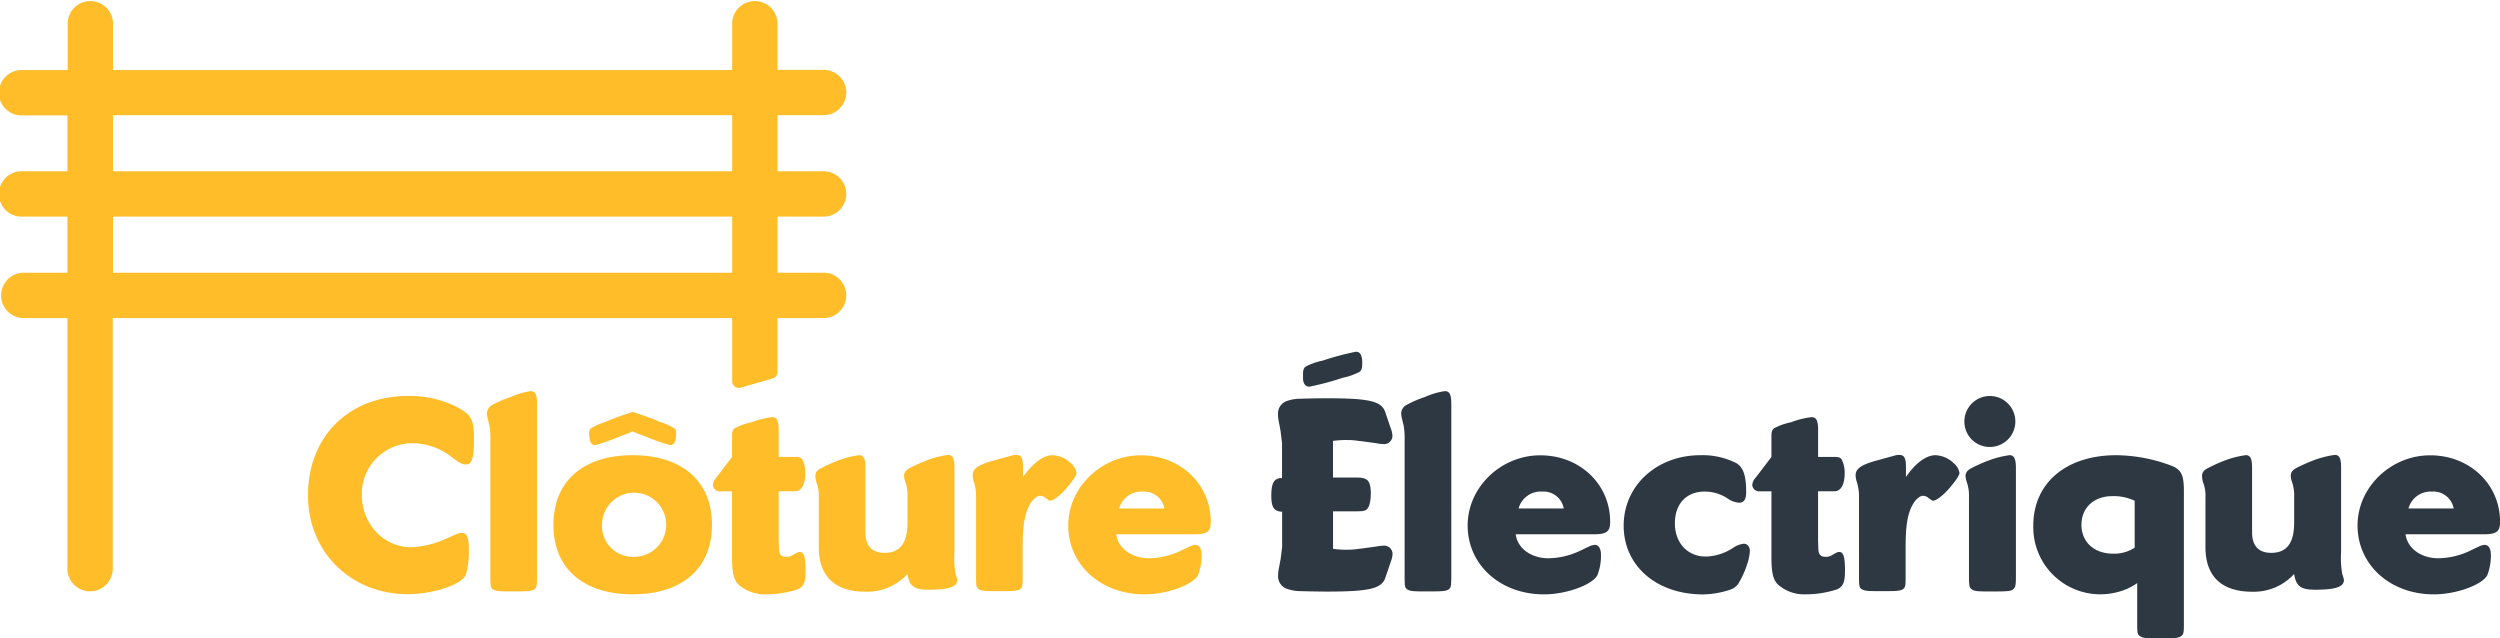
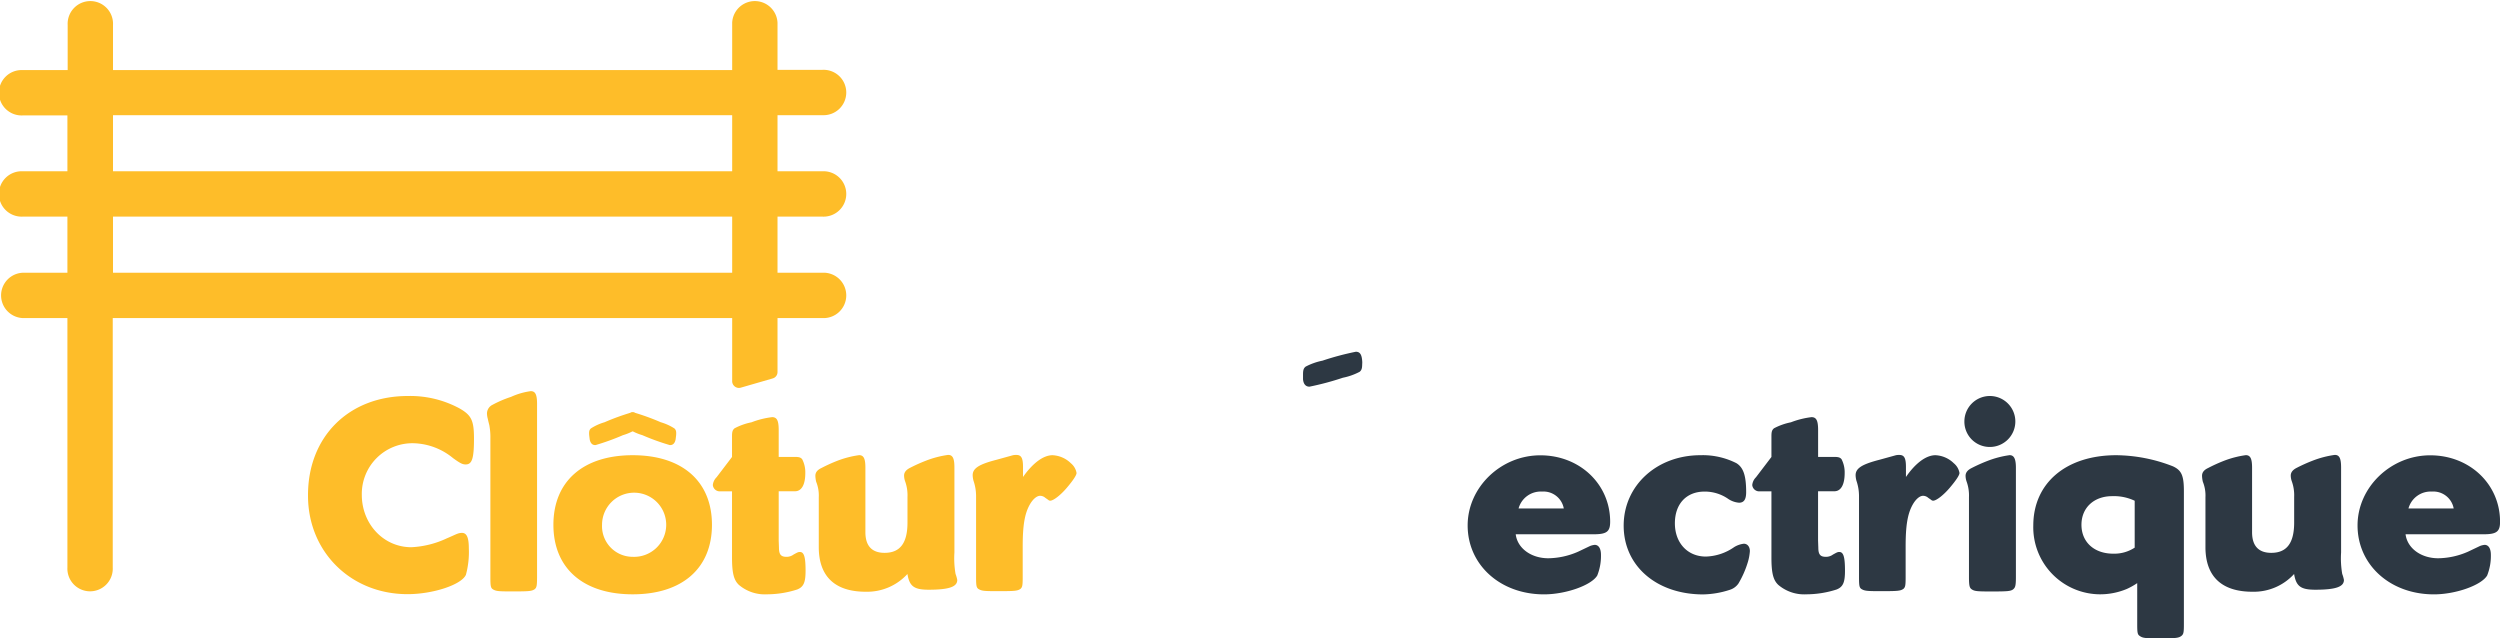
<svg xmlns="http://www.w3.org/2000/svg" id="CE_LG" data-name="CE LG" viewBox="0 0 484.72 123.77">
  <defs>
    <style>.cls-1{fill:#2d3843;}.cls-2{fill:#febd29;}</style>
  </defs>
  <title>logo-cloture-electrique</title>
-   <path class="cls-1" d="M283.87,137.64c-.56.39-1.06.44-4.39.44-2.72,0-3.16-.05-3.77-.44-.39-.28-.44-.72-.44-2.33V108.4a12,12,0,0,0-.17-2.33c0-.17-.17-.67-.33-1.45a4.13,4.13,0,0,1-.16-1.05,1.88,1.88,0,0,1,1.05-1.66,21.41,21.41,0,0,1,3.61-1.55,13.54,13.54,0,0,1,3.83-1.11c.89,0,1.22.67,1.22,2.5v33.57C284.31,136.92,284.26,137.31,283.87,137.64Z" transform="translate(-2.93 -23.41)" />
  <path class="cls-1" d="M303.13,131.65a14.79,14.79,0,0,0,5.77-1.27l2.33-1.11a3.52,3.52,0,0,1,.89-.22c.77,0,1.22.72,1.22,1.94a10.24,10.24,0,0,1-.72,4c-1.11,1.89-6.1,3.66-10.32,3.66-8.49,0-14.81-5.72-14.81-13.37,0-7.38,6.43-13.59,14.09-13.59s13.54,5.61,13.54,12.87c0,1.94-.67,2.44-3.22,2.44H296.81C297.14,129.71,299.8,131.65,303.13,131.65Zm3-9.65a4,4,0,0,0-4.22-3.28,4.46,4.46,0,0,0-4.55,3.28Z" transform="translate(-2.93 -23.41)" />
  <path class="cls-1" d="M317.74,125.32c0-7.77,6.43-13.65,14.87-13.65a14.41,14.41,0,0,1,7,1.55c1.33.83,1.88,2.39,1.88,5.6,0,1.45-.44,2.06-1.39,2.06a4.38,4.38,0,0,1-2.22-.83,8,8,0,0,0-4.44-1.33c-3.55,0-5.77,2.39-5.77,6.16s2.44,6.44,6,6.44a10.06,10.06,0,0,0,5.49-1.83,4.59,4.59,0,0,1,1.88-.66c.67,0,1.17.56,1.17,1.44a9.62,9.62,0,0,1-.44,2.28,18.5,18.5,0,0,1-1.78,4,3.2,3.2,0,0,1-1.67,1.22,17.64,17.64,0,0,1-5.21.89C324.12,138.64,317.74,133.15,317.74,125.32Z" transform="translate(-2.93 -23.41)" />
  <path class="cls-1" d="M358.59,112c.78,0,1.11.11,1.39.44a5.54,5.54,0,0,1,.61,2.67c0,2.27-.72,3.55-2,3.55h-3.16v9.54l.05,1.39c0,1.33.39,1.78,1.45,1.78a2.24,2.24,0,0,0,1.39-.44c.72-.39.89-.5,1.22-.5.83,0,1.11,1,1.11,3.66,0,2.27-.39,3.11-1.61,3.61a19.17,19.17,0,0,1-5.88.94,7.74,7.74,0,0,1-5.44-1.83c-1-.94-1.33-2.33-1.33-5.33V118.67h-2.22a1.35,1.35,0,0,1-1.5-1.22,2.44,2.44,0,0,1,.72-1.5l3-3.94V108c0-.89.11-1.22.5-1.55a12,12,0,0,1,3.27-1.16,16.58,16.58,0,0,1,4-1c.94,0,1.28.66,1.28,2.49V112Z" transform="translate(-2.93 -23.41)" />
  <path class="cls-1" d="M378.19,111.67a5.42,5.42,0,0,1,3.55,1.55,3.13,3.13,0,0,1,1.11,1.89c0,.44-.67,1.44-1.89,2.88s-2.61,2.5-3.22,2.5a.58.58,0,0,1-.39-.17l-.56-.39a1.53,1.53,0,0,0-1-.39c-.66,0-1.44.67-2.05,1.78-.94,1.72-1.33,3.94-1.33,8v5.94c0,1.61-.05,2-.44,2.33-.56.39-1.06.44-4.39.44-2.72,0-3.16-.05-3.77-.44-.39-.28-.44-.72-.44-2.33v-15.7a9.18,9.18,0,0,0-.5-2.94,4.61,4.61,0,0,1-.16-1.06c0-1.33,1.16-2.11,4.6-3l3.22-.89a2.77,2.77,0,0,1,.67-.05c.94,0,1.27.61,1.27,2.33v1.94C374.3,113.23,376.36,111.67,378.19,111.67Z" transform="translate(-2.93 -23.41)" />
  <path class="cls-1" d="M383.8,105.13a4.94,4.94,0,1,1,4.94,4.94A4.91,4.91,0,0,1,383.8,105.13Zm9.49,32.52c-.5.39-1.06.44-4.33.44-2.72,0-3.22-.05-3.77-.44-.39-.28-.5-.72-.5-2.33V119.83a8,8,0,0,0-.44-3,3.48,3.48,0,0,1-.22-1.17c0-.61.39-1.11,1.17-1.5a31.61,31.61,0,0,1,3.1-1.39,18.91,18.91,0,0,1,4.27-1.11c.83,0,1.22.67,1.22,2.44v21.19C393.79,136.92,393.68,137.31,393.29,137.64Z" transform="translate(-2.93 -23.41)" />
  <path class="cls-1" d="M415.32,137.59a13.43,13.43,0,0,1-5.16,1.05,13,13,0,0,1-13-13.32c0-8.27,6.38-13.65,16.09-13.65a30.8,30.8,0,0,1,11,2.16c1.66.78,2.11,1.78,2.11,4.83v25.74c0,1.61-.06,1.94-.45,2.28-.55.44-1.05.5-4.33.5-2.77,0-3.22-.05-3.83-.5-.39-.28-.44-.67-.44-2.28v-7.93A13.59,13.59,0,0,1,415.32,137.59Zm1.5-17.09a9.38,9.38,0,0,0-4.38-.89c-3.49,0-5.94,2.22-5.94,5.55s2.44,5.6,6.16,5.6a7.19,7.19,0,0,0,4.16-1.17Z" transform="translate(-2.93 -23.41)" />
  <path class="cls-1" d="M439.64,138.14c-6,0-9.1-3-9.1-8.66v-9.65a7.07,7.07,0,0,0-.5-3,5.39,5.39,0,0,1-.16-1.17c0-.61.33-1.11,1.16-1.5a30.59,30.59,0,0,1,3.05-1.39,18.85,18.85,0,0,1,4.27-1.11c.89,0,1.22.67,1.22,2.44V126.6c0,2.66,1.27,4,3.72,4,3,0,4.44-1.88,4.44-5.88v-4.94a8,8,0,0,0-.44-3,3.48,3.48,0,0,1-.22-1.17c0-.61.39-1.11,1.17-1.5a31.62,31.62,0,0,1,3.1-1.39,18.91,18.91,0,0,1,4.27-1.11c.89,0,1.22.67,1.22,2.44v16.48a17.8,17.8,0,0,0,.22,4.16,6.76,6.76,0,0,1,.33,1.17c0,1.33-1.61,1.89-5.55,1.89-2.83,0-3.72-.67-4.11-3.05A10.58,10.58,0,0,1,439.64,138.14Z" transform="translate(-2.93 -23.41)" />
  <path class="cls-1" d="M475.67,131.65a14.79,14.79,0,0,0,5.77-1.27l2.33-1.11a3.52,3.52,0,0,1,.89-.22c.77,0,1.22.72,1.22,1.94a10.24,10.24,0,0,1-.72,4c-1.11,1.89-6.1,3.66-10.32,3.66-8.49,0-14.81-5.72-14.81-13.37,0-7.38,6.43-13.59,14.09-13.59s13.54,5.61,13.54,12.87c0,1.94-.67,2.44-3.22,2.44H469.34C469.68,129.71,472.34,131.65,475.67,131.65Zm3-9.65a4,4,0,0,0-4.22-3.28A4.46,4.46,0,0,0,469.9,122Z" transform="translate(-2.93 -23.41)" />
-   <path class="cls-1" d="M271.15,129.21a8.13,8.13,0,0,0-1.39.17c-1.66.22-2.77.39-3.38.44a13,13,0,0,1-2.16.17,17.56,17.56,0,0,1-2.83-.17v-7.27h4.27c1.5,0,1.94-.05,2.33-.44s.72-1.44.72-3-.28-2.39-.83-2.72-.89-.39-2.39-.39h-4.11v-7.1a17.56,17.56,0,0,1,2.83-.17,13,13,0,0,1,2.16.17c.61.05,1.72.22,3.38.44a8.13,8.13,0,0,0,1.39.17,1.62,1.62,0,0,0,1.77-1.61,4.65,4.65,0,0,0-.33-1.45l-1.11-3.27c-.78-2-3.16-2.55-11.26-2.55-1.66,0-4.22.05-5.77.11a7.94,7.94,0,0,0-2.06.44,2.56,2.56,0,0,0-1.66,2.55,6.74,6.74,0,0,0,.17,1.5l.33,1.78.28,2.28v5.07l0,1.75a1.79,1.79,0,0,0-1.36.43c-.5.44-.72,1.44-.72,3s.28,2.39.83,2.72a2.11,2.11,0,0,0,1.27.36v6.83l-.28,2.28-.33,1.78a6.74,6.74,0,0,0-.17,1.5,2.56,2.56,0,0,0,1.66,2.55,7.94,7.94,0,0,0,2.06.44c1.55.06,4.11.11,5.77.11,8.1,0,10.49-.56,11.26-2.55l1.11-3.27a4.65,4.65,0,0,0,.33-1.45A1.62,1.62,0,0,0,271.15,129.21Z" transform="translate(-2.93 -23.41)" />
  <path class="cls-1" d="M267.06,93.68c-.06-1.47-.4-2.07-1.25-2.07a54,54,0,0,0-6.47,1.73,12,12,0,0,0-3.27,1.16c-.39.33-.5.67-.5,1.55l0,.88c.06.77.4,1.45,1.25,1.45a54,54,0,0,0,6.47-1.73,12,12,0,0,0,3.27-1.16c.36-.31.47-.66.48-1.39Z" transform="translate(-2.93 -23.41)" />
  <path class="cls-2" d="M82,100.19a20.13,20.13,0,0,1,10,2.39c2.33,1.33,2.83,2.33,2.83,5.88,0,3.89-.39,5-1.61,5-.61,0-1.06-.22-2.44-1.22a12.55,12.55,0,0,0-7.6-2.89,9.82,9.82,0,0,0-10.1,10c0,5.66,4.22,10.16,9.6,10.16a18.19,18.19,0,0,0,6.88-1.72c1.05-.44,1.72-.78,2.05-.89a2.48,2.48,0,0,1,.89-.17c.94,0,1.33.94,1.33,3a16.83,16.83,0,0,1-.56,5.11c-.83,1.94-6.38,3.77-11.32,3.77-11,0-19.3-8.21-19.3-19.09C62.59,108.12,70.53,100.19,82,100.19Z" transform="translate(-2.93 -23.41)" />
  <path class="cls-2" d="M106.61,137.64c-.56.39-1.06.44-4.39.44-2.72,0-3.16-.05-3.77-.44-.39-.28-.44-.72-.44-2.33V108.4a12,12,0,0,0-.17-2.33c0-.17-.17-.67-.33-1.45a4.13,4.13,0,0,1-.16-1.05,1.88,1.88,0,0,1,1.05-1.66,21.41,21.41,0,0,1,3.61-1.55,13.54,13.54,0,0,1,3.83-1.11c.89,0,1.22.67,1.22,2.5v33.57C107.05,136.92,107,137.31,106.61,137.64Z" transform="translate(-2.93 -23.41)" />
  <path class="cls-2" d="M125.6,111.67c9.6,0,15.37,5.05,15.37,13.49s-5.77,13.48-15.37,13.48-15.37-5.05-15.37-13.48S116,111.67,125.6,111.67Zm0,19.7a6.22,6.22,0,1,0-5.94-6.21A5.94,5.94,0,0,0,125.6,131.37Z" transform="translate(-2.93 -23.41)" />
  <path class="cls-2" d="M157.07,112c.78,0,1.11.11,1.39.44a5.54,5.54,0,0,1,.61,2.67c0,2.27-.72,3.55-2,3.55h-3.16v9.54l.05,1.39c0,1.33.39,1.78,1.44,1.78a2.24,2.24,0,0,0,1.39-.44c.72-.39.89-.5,1.22-.5.83,0,1.11,1,1.11,3.66,0,2.27-.39,3.11-1.61,3.61a19.17,19.17,0,0,1-5.88.94,7.74,7.74,0,0,1-5.44-1.83c-1-.94-1.33-2.33-1.33-5.33V118.67h-2.22a1.35,1.35,0,0,1-1.5-1.22,2.44,2.44,0,0,1,.72-1.5l3-3.94V108c0-.89.11-1.22.5-1.55a12,12,0,0,1,3.27-1.16,16.58,16.58,0,0,1,4-1c.94,0,1.28.66,1.28,2.49V112Z" transform="translate(-2.93 -23.41)" />
  <path class="cls-2" d="M170.78,138.14c-6,0-9.1-3-9.1-8.66v-9.65a7.07,7.07,0,0,0-.5-3,5.39,5.39,0,0,1-.16-1.17c0-.61.33-1.11,1.16-1.5a30.59,30.59,0,0,1,3.05-1.39,18.85,18.85,0,0,1,4.27-1.11c.89,0,1.22.67,1.22,2.44V126.6c0,2.66,1.27,4,3.72,4,3,0,4.44-1.88,4.44-5.88v-4.94a8,8,0,0,0-.44-3,3.48,3.48,0,0,1-.22-1.17c0-.61.39-1.11,1.17-1.5a31.62,31.62,0,0,1,3.1-1.39,18.91,18.91,0,0,1,4.27-1.11c.89,0,1.22.67,1.22,2.44v16.48a17.8,17.8,0,0,0,.22,4.16,6.76,6.76,0,0,1,.33,1.17c0,1.33-1.61,1.89-5.55,1.89-2.83,0-3.72-.67-4.11-3.05A10.58,10.58,0,0,1,170.78,138.14Z" transform="translate(-2.93 -23.41)" />
  <path class="cls-2" d="M207,111.67a5.42,5.42,0,0,1,3.55,1.55,3.13,3.13,0,0,1,1.11,1.89c0,.44-.67,1.44-1.89,2.88s-2.61,2.5-3.22,2.5a.58.58,0,0,1-.39-.17l-.56-.39a1.53,1.53,0,0,0-1-.39c-.66,0-1.44.67-2.05,1.78-.94,1.72-1.33,3.94-1.33,8v5.94c0,1.61-.05,2-.44,2.33-.56.39-1.06.44-4.39.44-2.72,0-3.16-.05-3.77-.44-.39-.28-.44-.72-.44-2.33v-15.7a9.18,9.18,0,0,0-.5-2.94,4.61,4.61,0,0,1-.16-1.06c0-1.33,1.16-2.11,4.6-3l3.22-.89a2.77,2.77,0,0,1,.67-.05c.94,0,1.27.61,1.27,2.33v1.94C203.15,113.23,205.2,111.67,207,111.67Z" transform="translate(-2.93 -23.41)" />
-   <path class="cls-2" d="M225.69,131.65a14.79,14.79,0,0,0,5.77-1.27l2.33-1.11a3.52,3.52,0,0,1,.89-.22c.77,0,1.22.72,1.22,1.94a10.24,10.24,0,0,1-.72,4c-1.11,1.89-6.1,3.66-10.32,3.66-8.49,0-14.81-5.72-14.81-13.37,0-7.38,6.43-13.59,14.09-13.59s13.54,5.61,13.54,12.87c0,1.94-.67,2.44-3.22,2.44H219.36C219.69,129.71,222.36,131.65,225.69,131.65Zm3-9.65a4,4,0,0,0-4.22-3.28,4.46,4.46,0,0,0-4.55,3.28Z" transform="translate(-2.93 -23.41)" />
  <path class="cls-2" d="M124.55,105c.16-1.23.48-1.7,1.2-1.64a45.47,45.47,0,0,1,5.3,1.92,10.07,10.07,0,0,1,2.66,1.21c.3.31.37.6.31,1.34l-.09.74c-.11.64-.44,1.19-1.16,1.13a45.47,45.47,0,0,1-5.3-1.92,10.07,10.07,0,0,1-2.66-1.21,1.37,1.37,0,0,1-.3-1.2Z" transform="translate(-2.93 -23.41)" />
  <path class="cls-2" d="M126.64,105c-.16-1.23-.48-1.7-1.2-1.64a45.47,45.47,0,0,0-5.3,1.92,10.07,10.07,0,0,0-2.66,1.21c-.3.31-.37.6-.31,1.34l.09.74c.11.64.44,1.19,1.16,1.13a45.47,45.47,0,0,0,5.3-1.92,10.07,10.07,0,0,0,2.66-1.21,1.37,1.37,0,0,0,.3-1.2Z" transform="translate(-2.93 -23.41)" />
  <path class="cls-2" d="M162.4,65.41a4.4,4.4,0,1,0,0-8.79h-8.72V45.74h8.72a4.4,4.4,0,1,0,0-8.79h-8.72V27.81a4.4,4.4,0,0,0-8.79,0V37H24.84V28.23a4.4,4.4,0,1,0-8.79,0V37H7.33a4.4,4.4,0,1,0,0,8.79H16V56.62H7.33a4.4,4.4,0,1,0,0,8.79H16V76.29H7.33a4.4,4.4,0,0,0,0,8.79H16v48.37a4.4,4.4,0,1,0,8.79,0V85.08H144.89V97.31a1.31,1.31,0,0,0,1.68,1.26l6.19-1.79a1.28,1.28,0,0,0,.92-1.25V85.08h8.72a4.4,4.4,0,1,0,0-8.79h-8.72V65.41ZM24.84,45.74H144.89V56.62H24.84ZM144.89,76.29H24.84V65.41H144.89Z" transform="translate(-2.93 -23.41)" />
</svg>